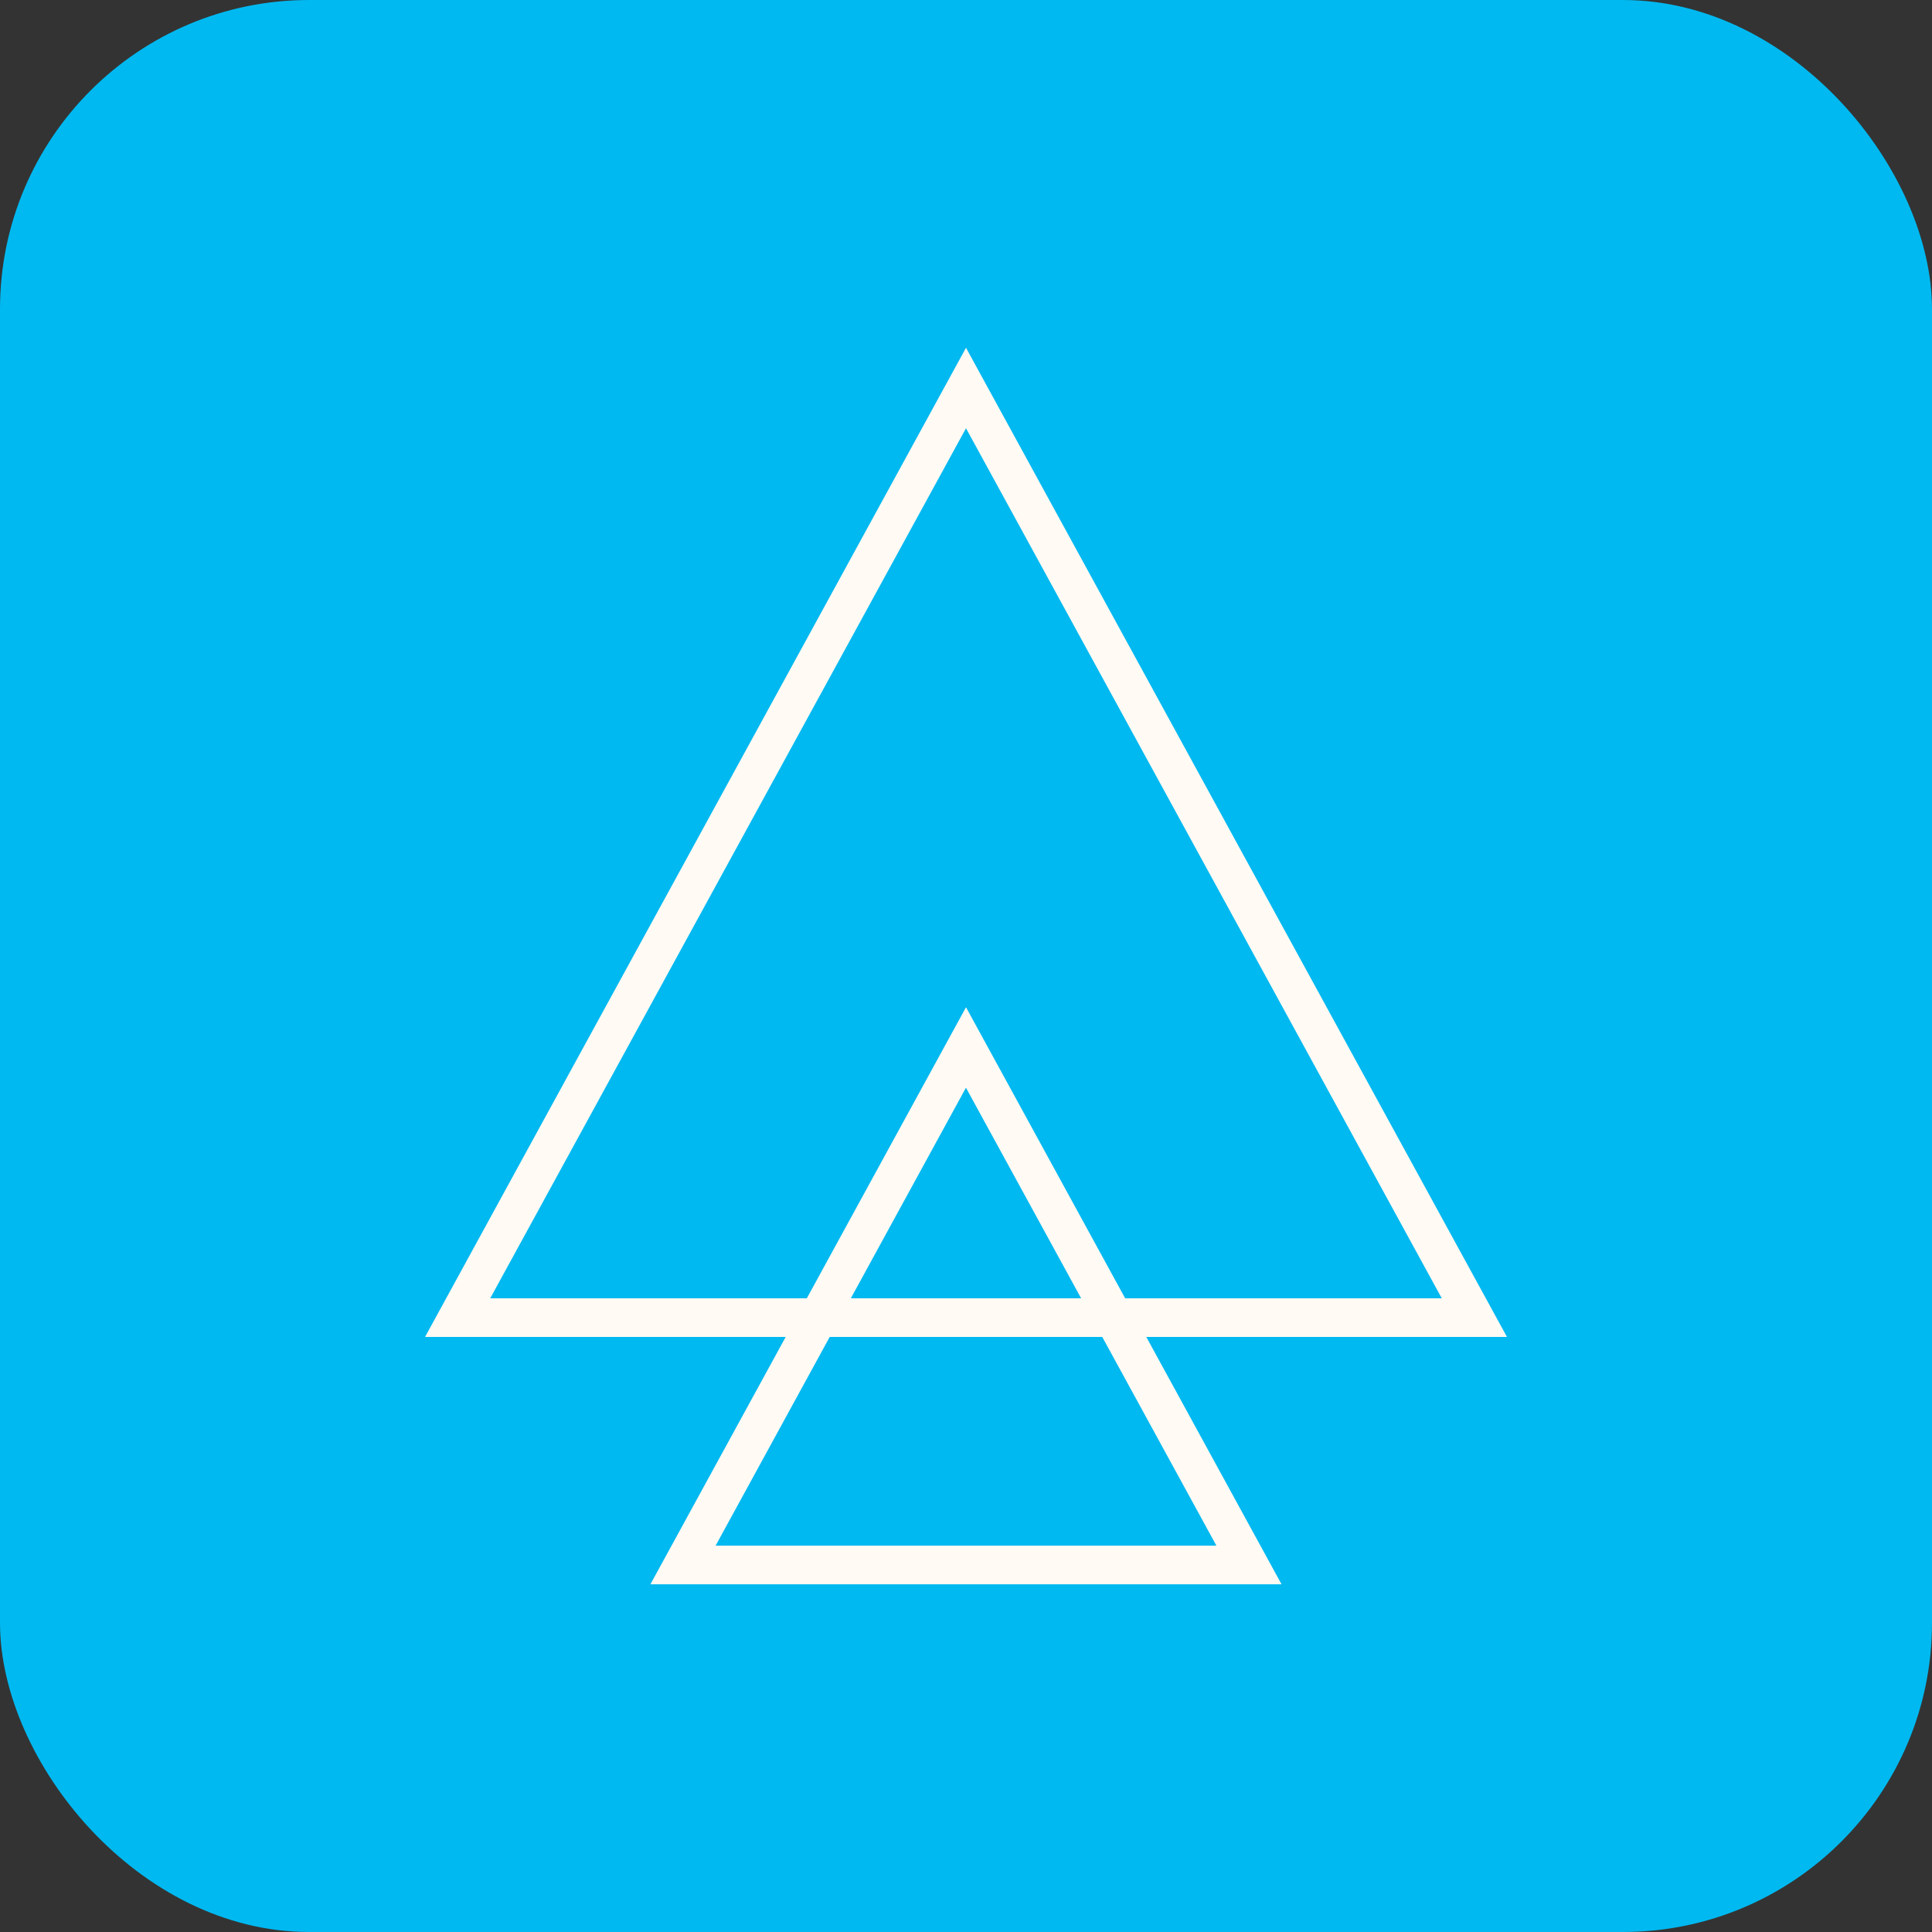
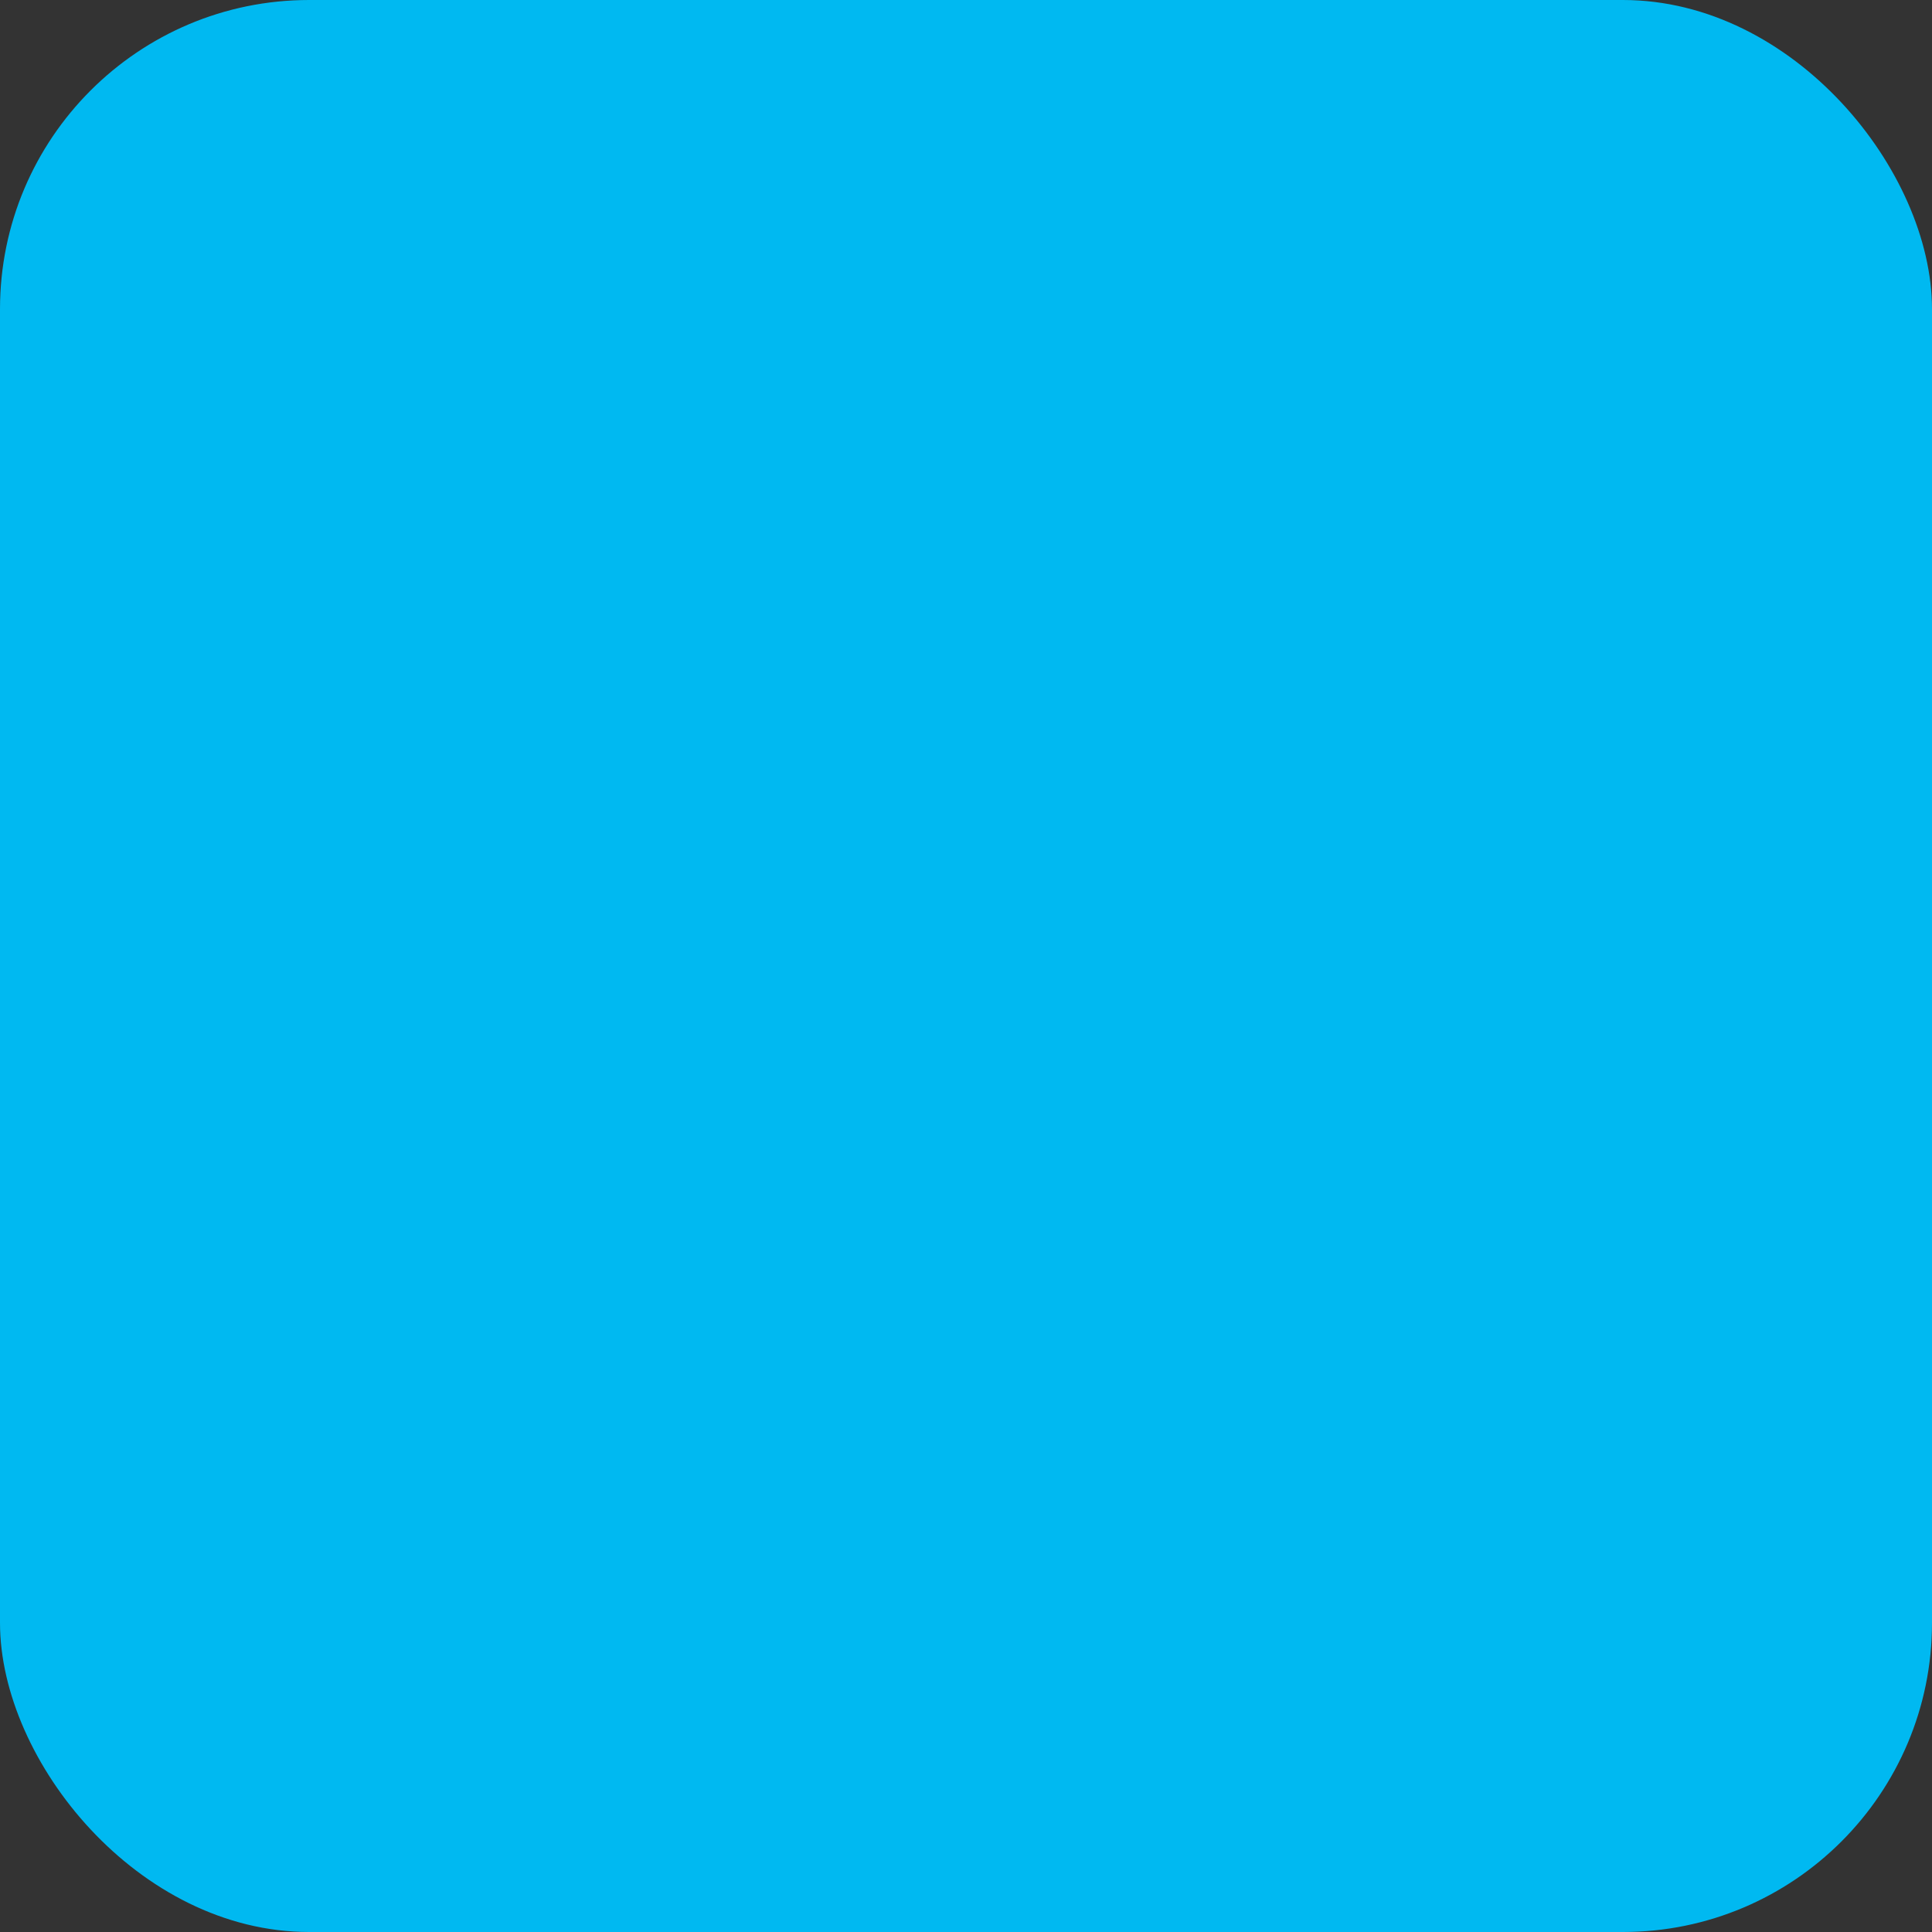
<svg xmlns="http://www.w3.org/2000/svg" width="50" height="50" viewBox="0 0 50 50" fill="none">
  <rect x="0" y="0" width="50" height="50" fill="#333333" stroke="none" />
  <rect width="50" height="50" rx="8" fill="#00B9F1" />
-   <path d="M39 34.6H11L25 9L39 34.6ZM12.687 33.6H37.313L25 11.083L12.687 33.6Z" fill="#FFFAF4" />
-   <path d="M33.166 41.001H16.833L25 26.067L33.166 41.001ZM18.52 40.001H31.48L24.999 28.15L18.52 40.001Z" fill="#FFFAF4" />
</svg>